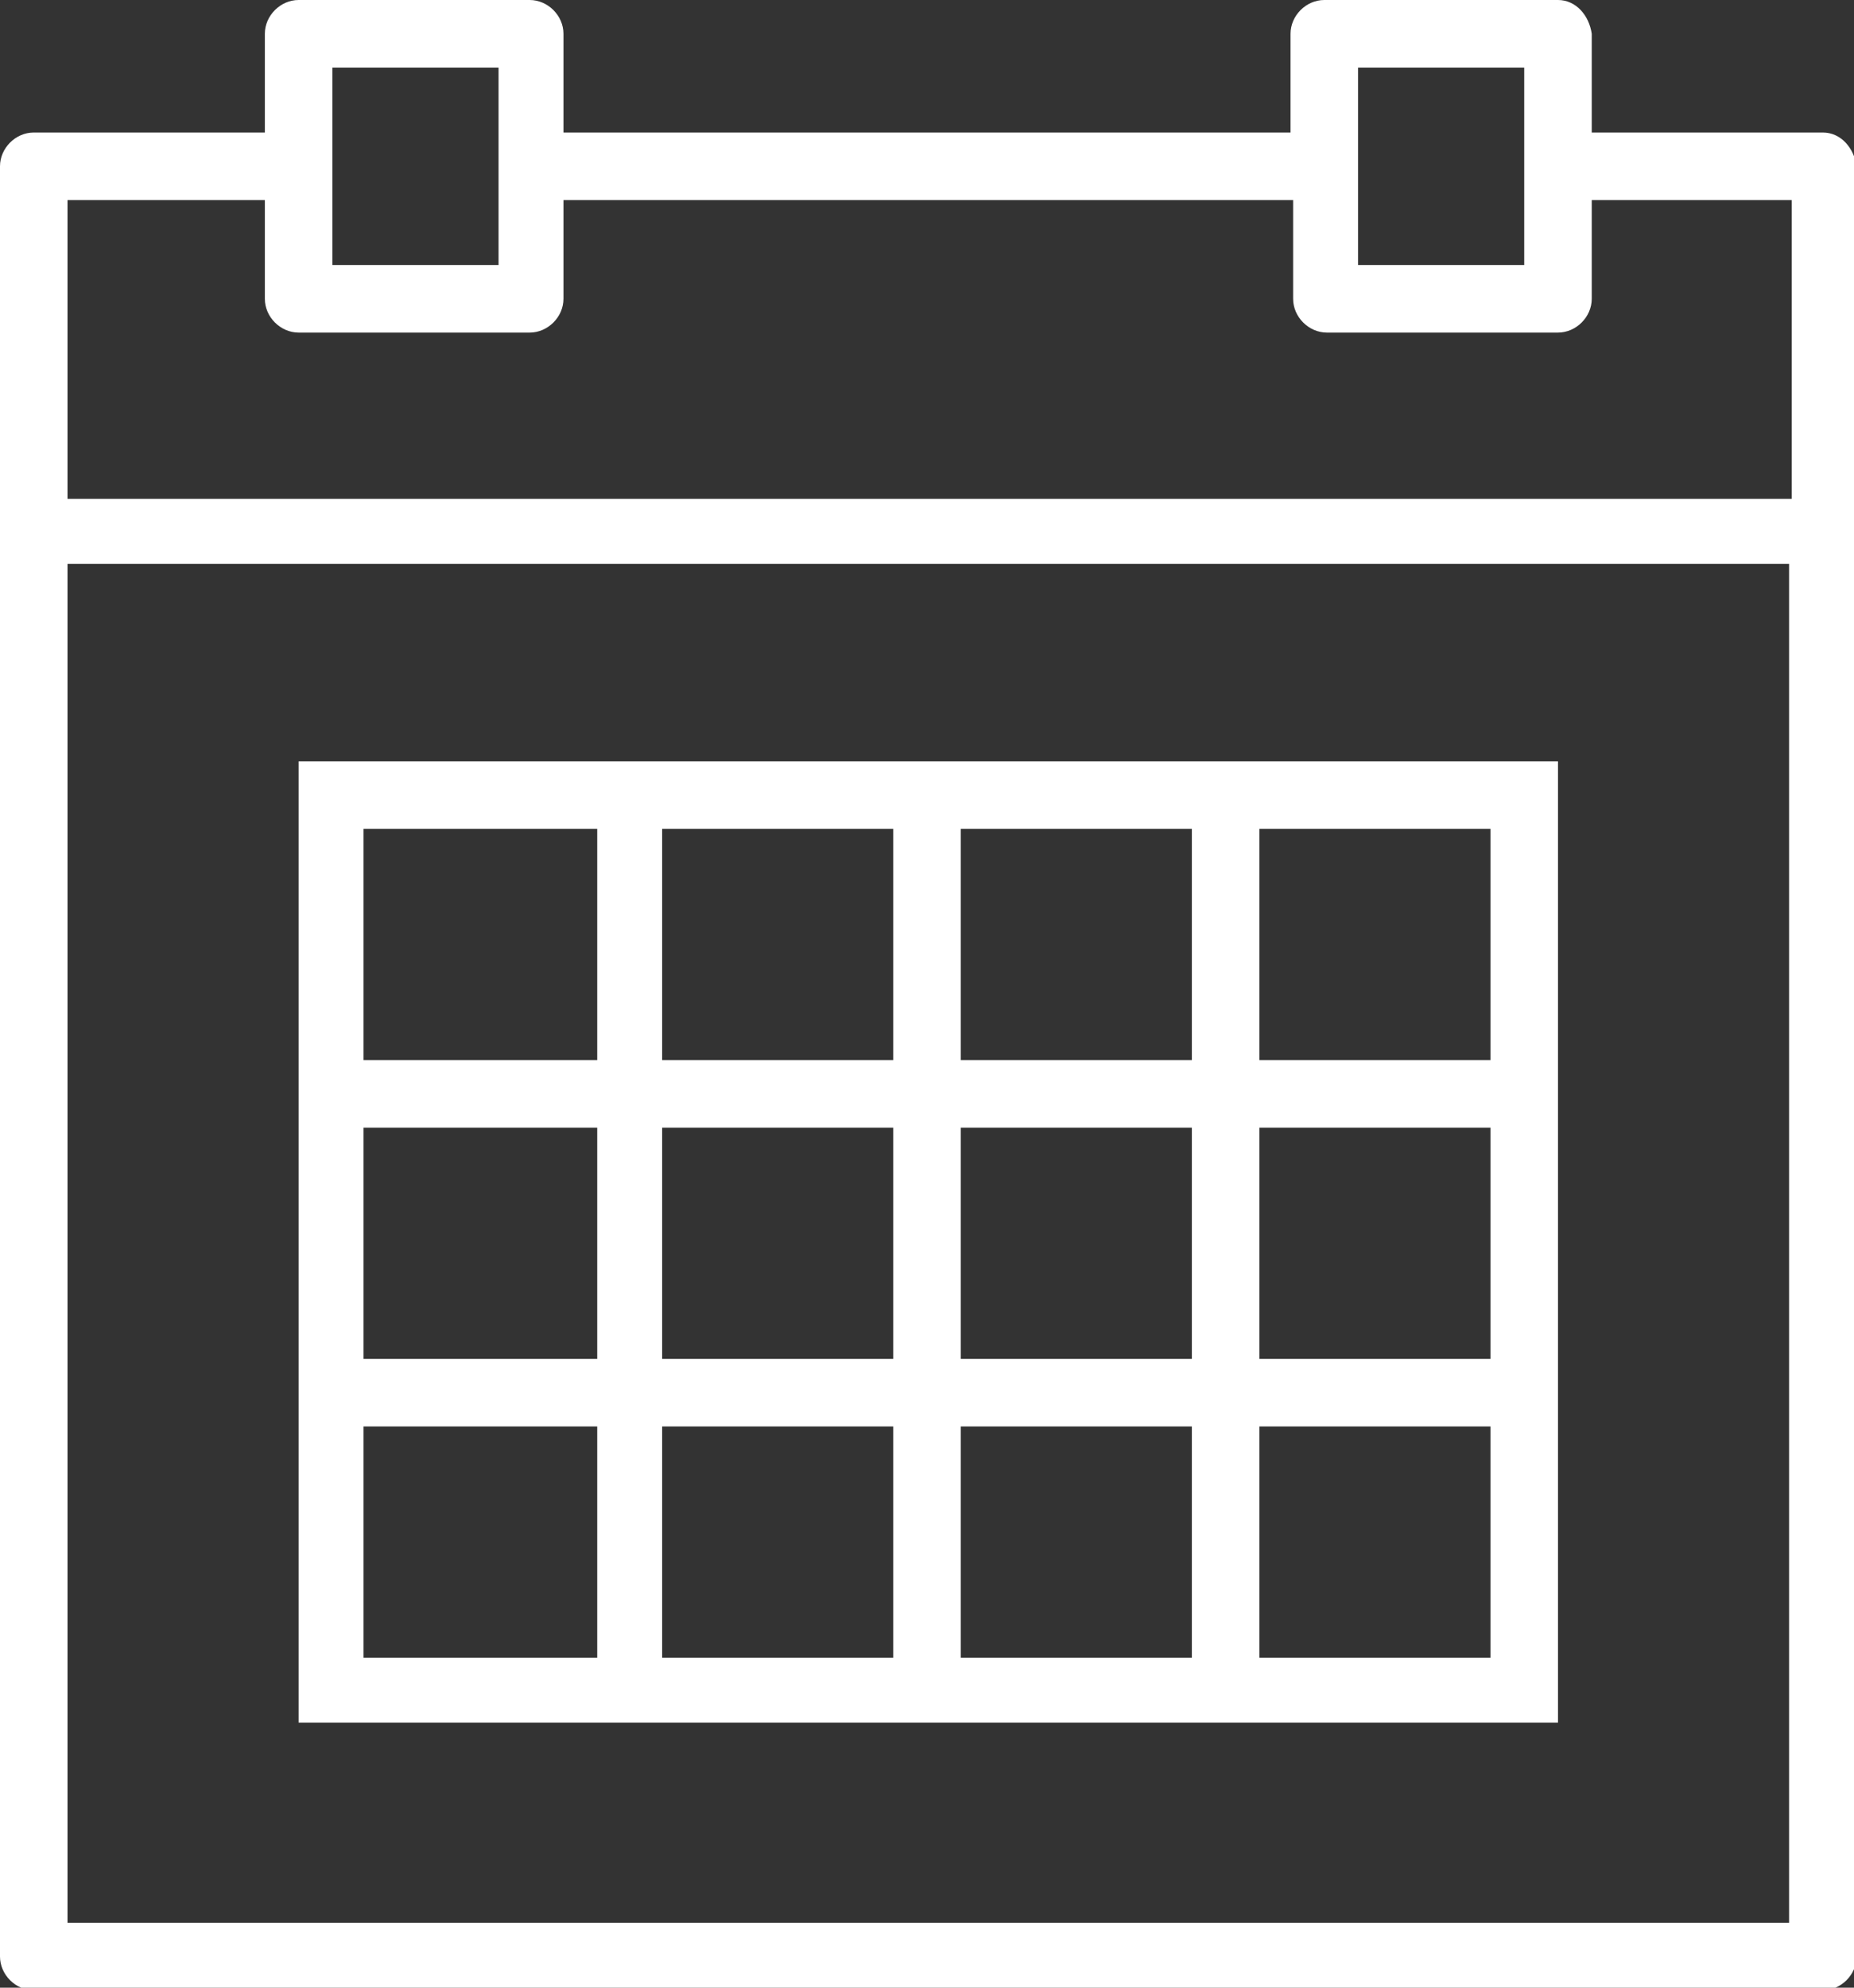
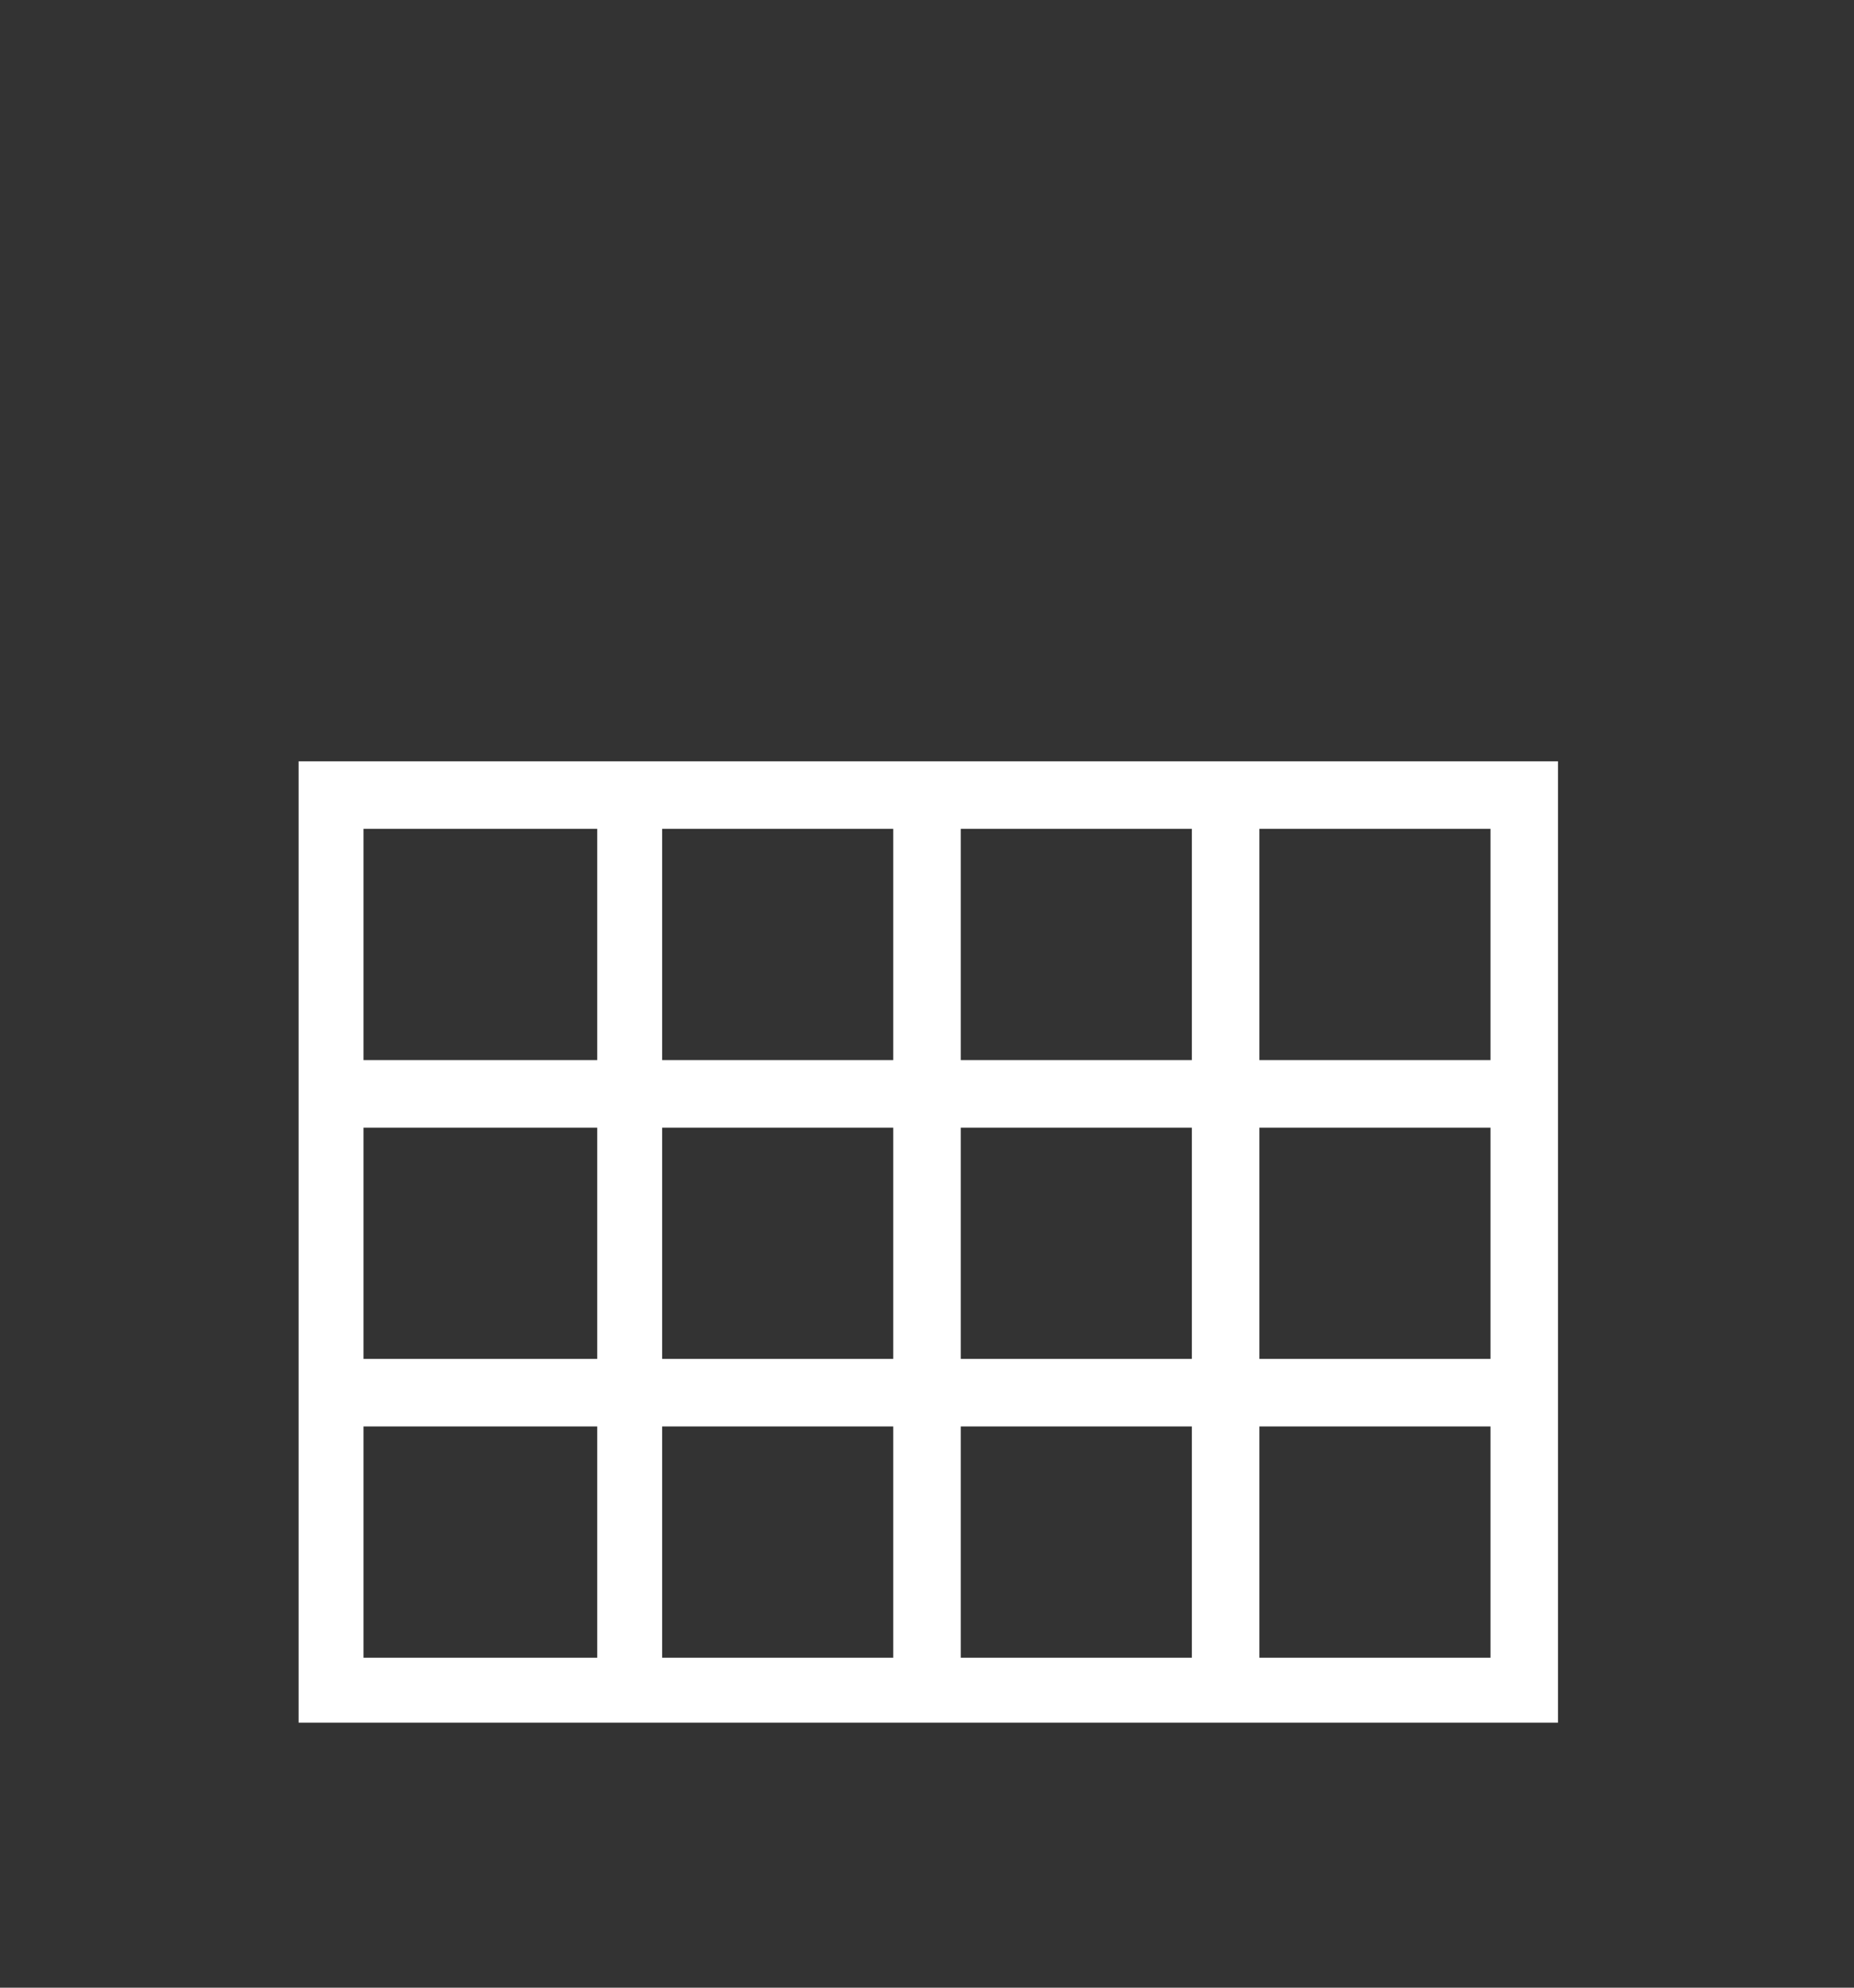
<svg xmlns="http://www.w3.org/2000/svg" xmlns:xlink="http://www.w3.org/1999/xlink" version="1.1" x="0px" y="0px" viewBox="0 0 71.4 76.5" enable-background="new 0 0 71.4 76.5" xml:space="preserve">
  <rect x="0" y="0" width="71.4" height="76.5" fill="#333333" stroke="none" />
  <g id="_x31_170px_grid">
</g>
  <g id="Homepage_1">
    <g>
      <defs>
        <rect id="SVGID_17_" x="-135.2" y="-407.3" width="555" height="329.8" />
      </defs>
      <clipPath id="SVGID_2_">
        <use xlink:href="#SVGID_17_" overflow="visible" />
      </clipPath>
    </g>
    <g>
      <g>
-         <path fill="#FFFFFF" d="M70.2,5.1h-8.9V1.3C61.2,0.6,60.7,0,60,0H51c-0.7,0-1.3,0.6-1.3,1.3v3.8H21.7V1.3c0-0.7-0.6-1.3-1.3-1.3     h-8.9c-0.7,0-1.3,0.6-1.3,1.3v3.8H1.3C0.6,5.1,0,5.7,0,6.4v68.9c0,0.7,0.6,1.3,1.3,1.3h68.9c0.7,0,1.3-0.6,1.3-1.3V6.4     C71.4,5.7,70.9,5.1,70.2,5.1L70.2,5.1z M52.3,2.6h6.4v7.6h-6.4V2.6z M12.8,2.6h6.4v7.6h-6.4V2.6z M2.6,7.7h7.6v3.8     c0,0.7,0.6,1.3,1.3,1.3h8.9c0.7,0,1.3-0.6,1.3-1.3V7.7h28.1v3.8c0,0.7,0.6,1.3,1.3,1.3H60c0.7,0,1.3-0.6,1.3-1.3V7.7h7.7v11.5     H2.6V7.7z M2.6,74V21.7h66.3V74H2.6z M2.6,74" />
        <path fill="#FFFFFF" d="M45.9,29.3H11.5v37H60v-37H45.9z M37,31.9h8.9v8.9H37V31.9z M45.9,52.3H37v-8.9h8.9V52.3z M25.5,43.4h8.9     v8.9h-8.9V43.4z M25.5,31.9h8.9v8.9h-8.9V31.9z M14,31.9H23v8.9H14V31.9z M14,43.4H23v8.9H14V43.4z M23,63.8H14v-8.9H23V63.8z      M34.4,63.8h-8.9v-8.9h8.9V63.8z M45.9,63.8H37v-8.9h8.9V63.8z M57.4,63.8h-8.9v-8.9h8.9V63.8z M57.4,52.3h-8.9v-8.9h8.9V52.3z      M57.4,31.9v8.9h-8.9v-8.9H57.4z M57.4,31.9" />
      </g>
    </g>
  </g>
</svg>